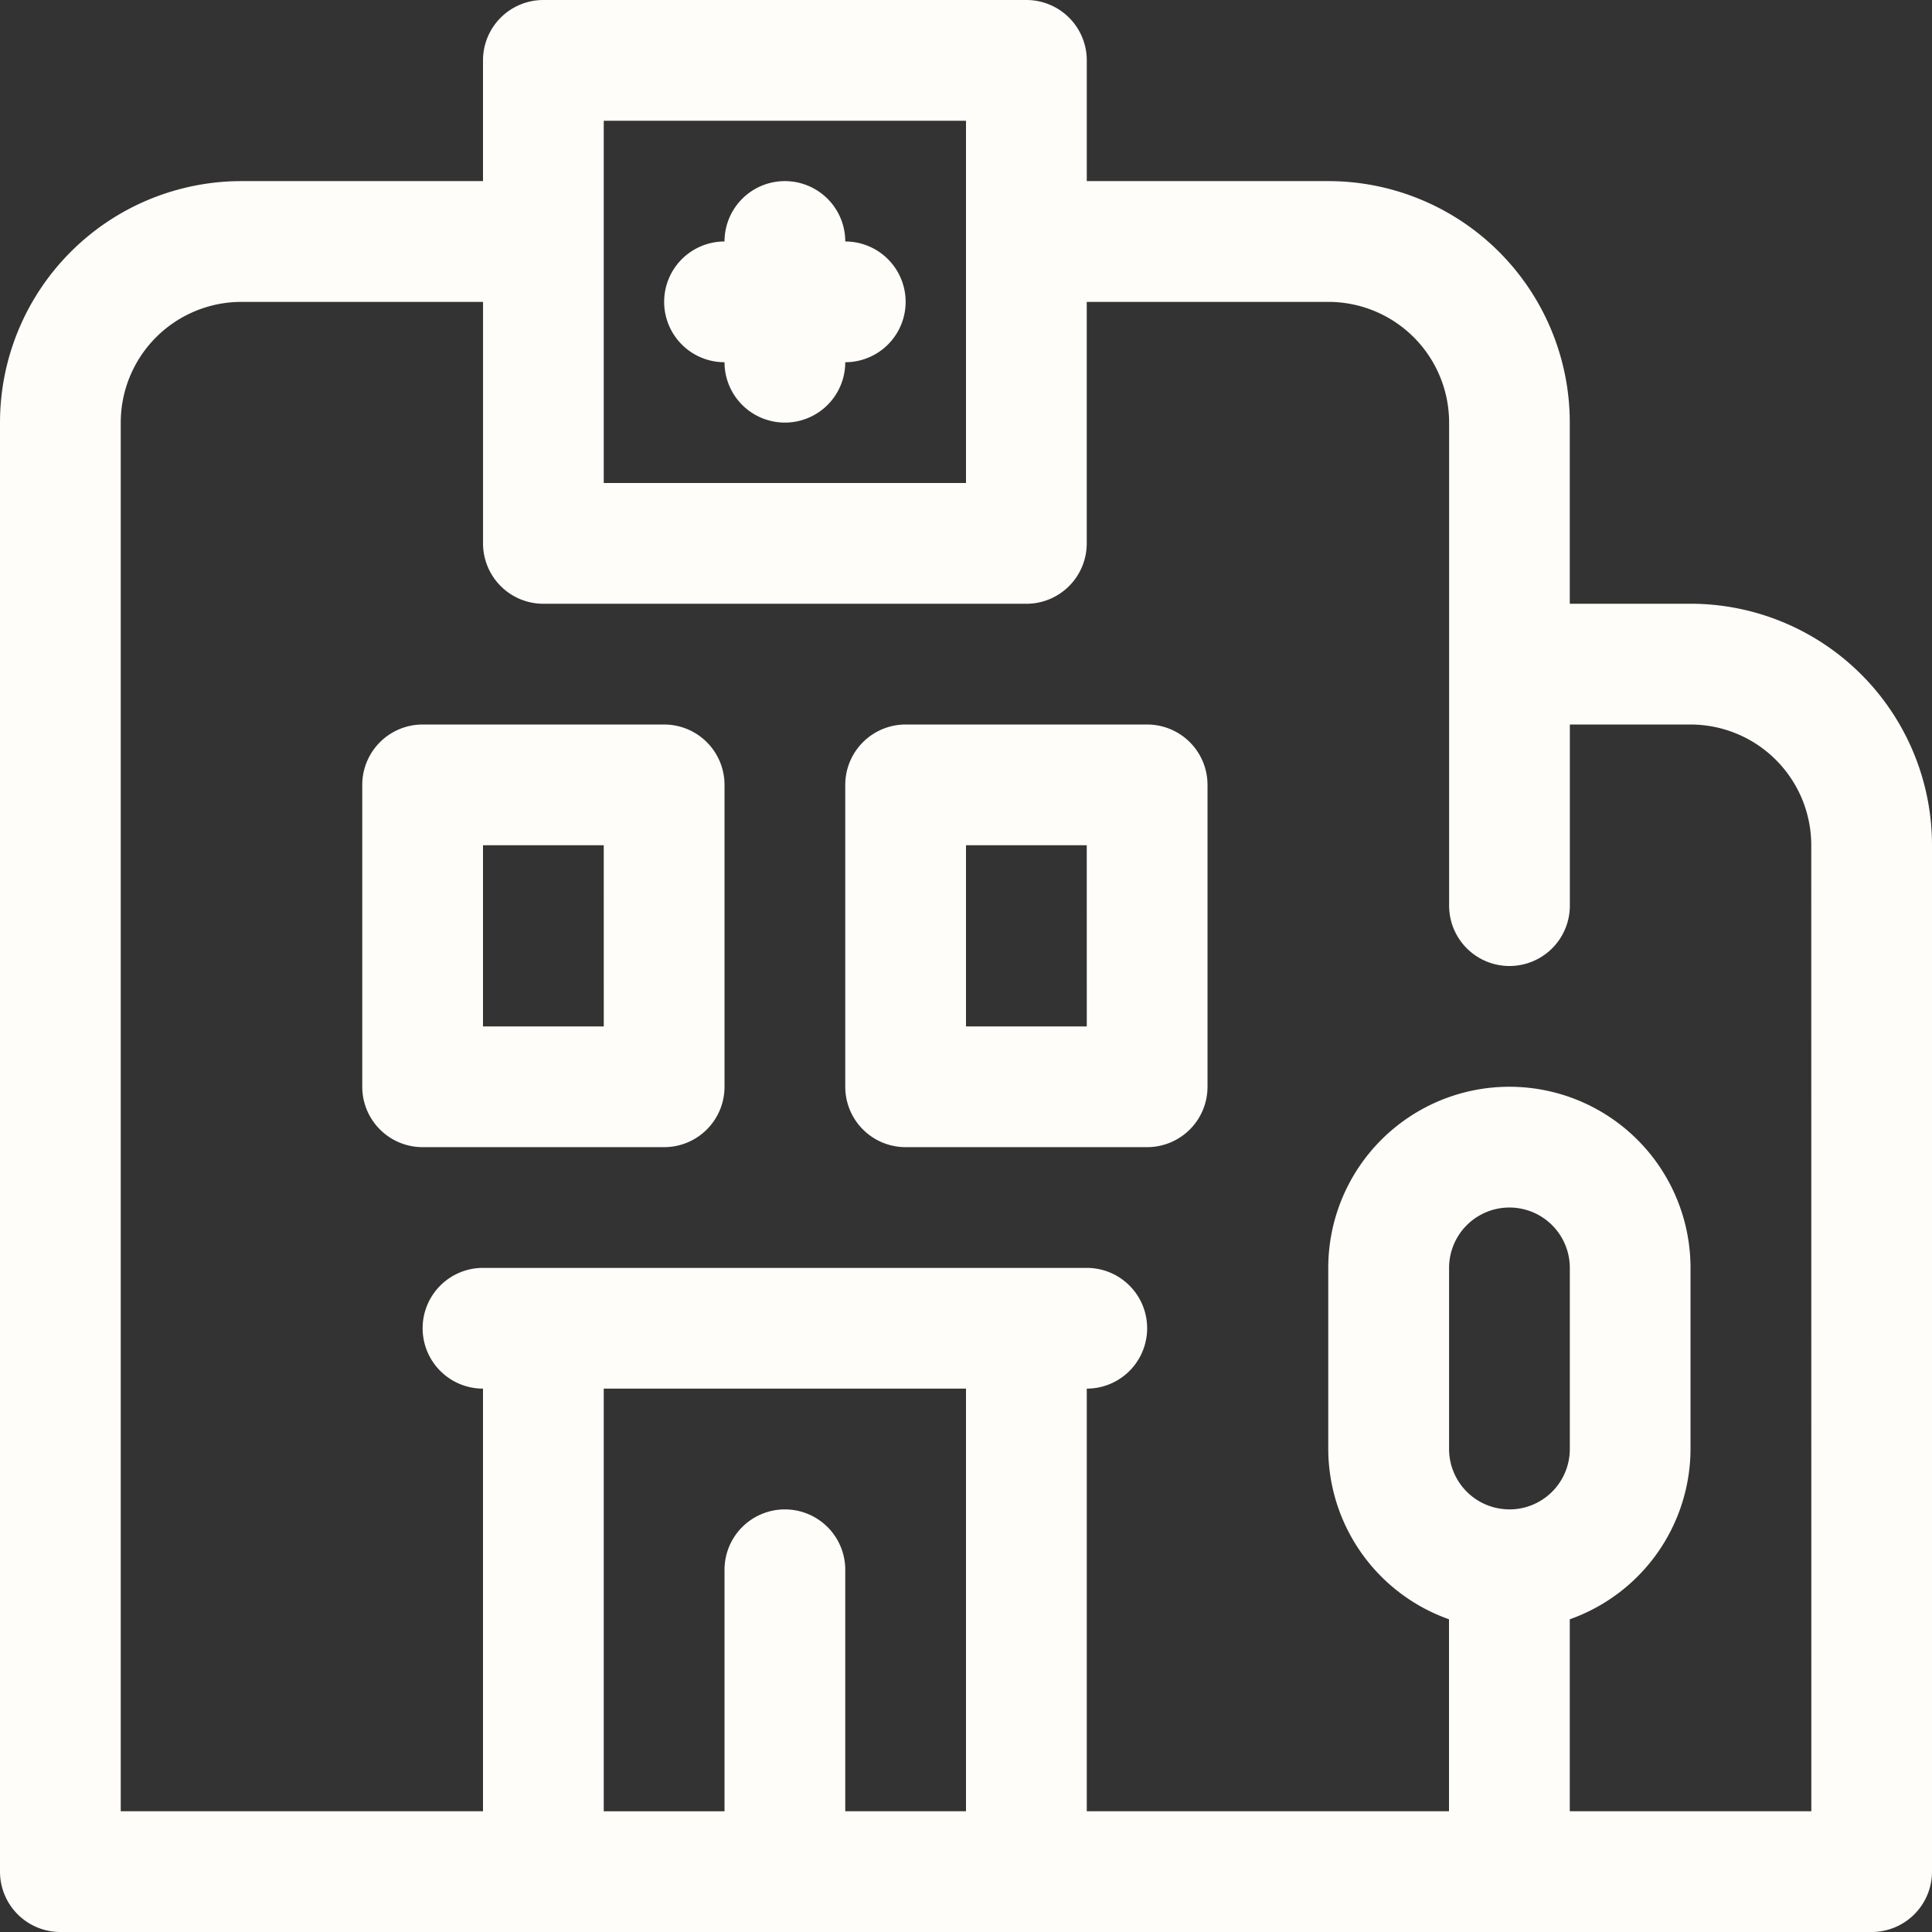
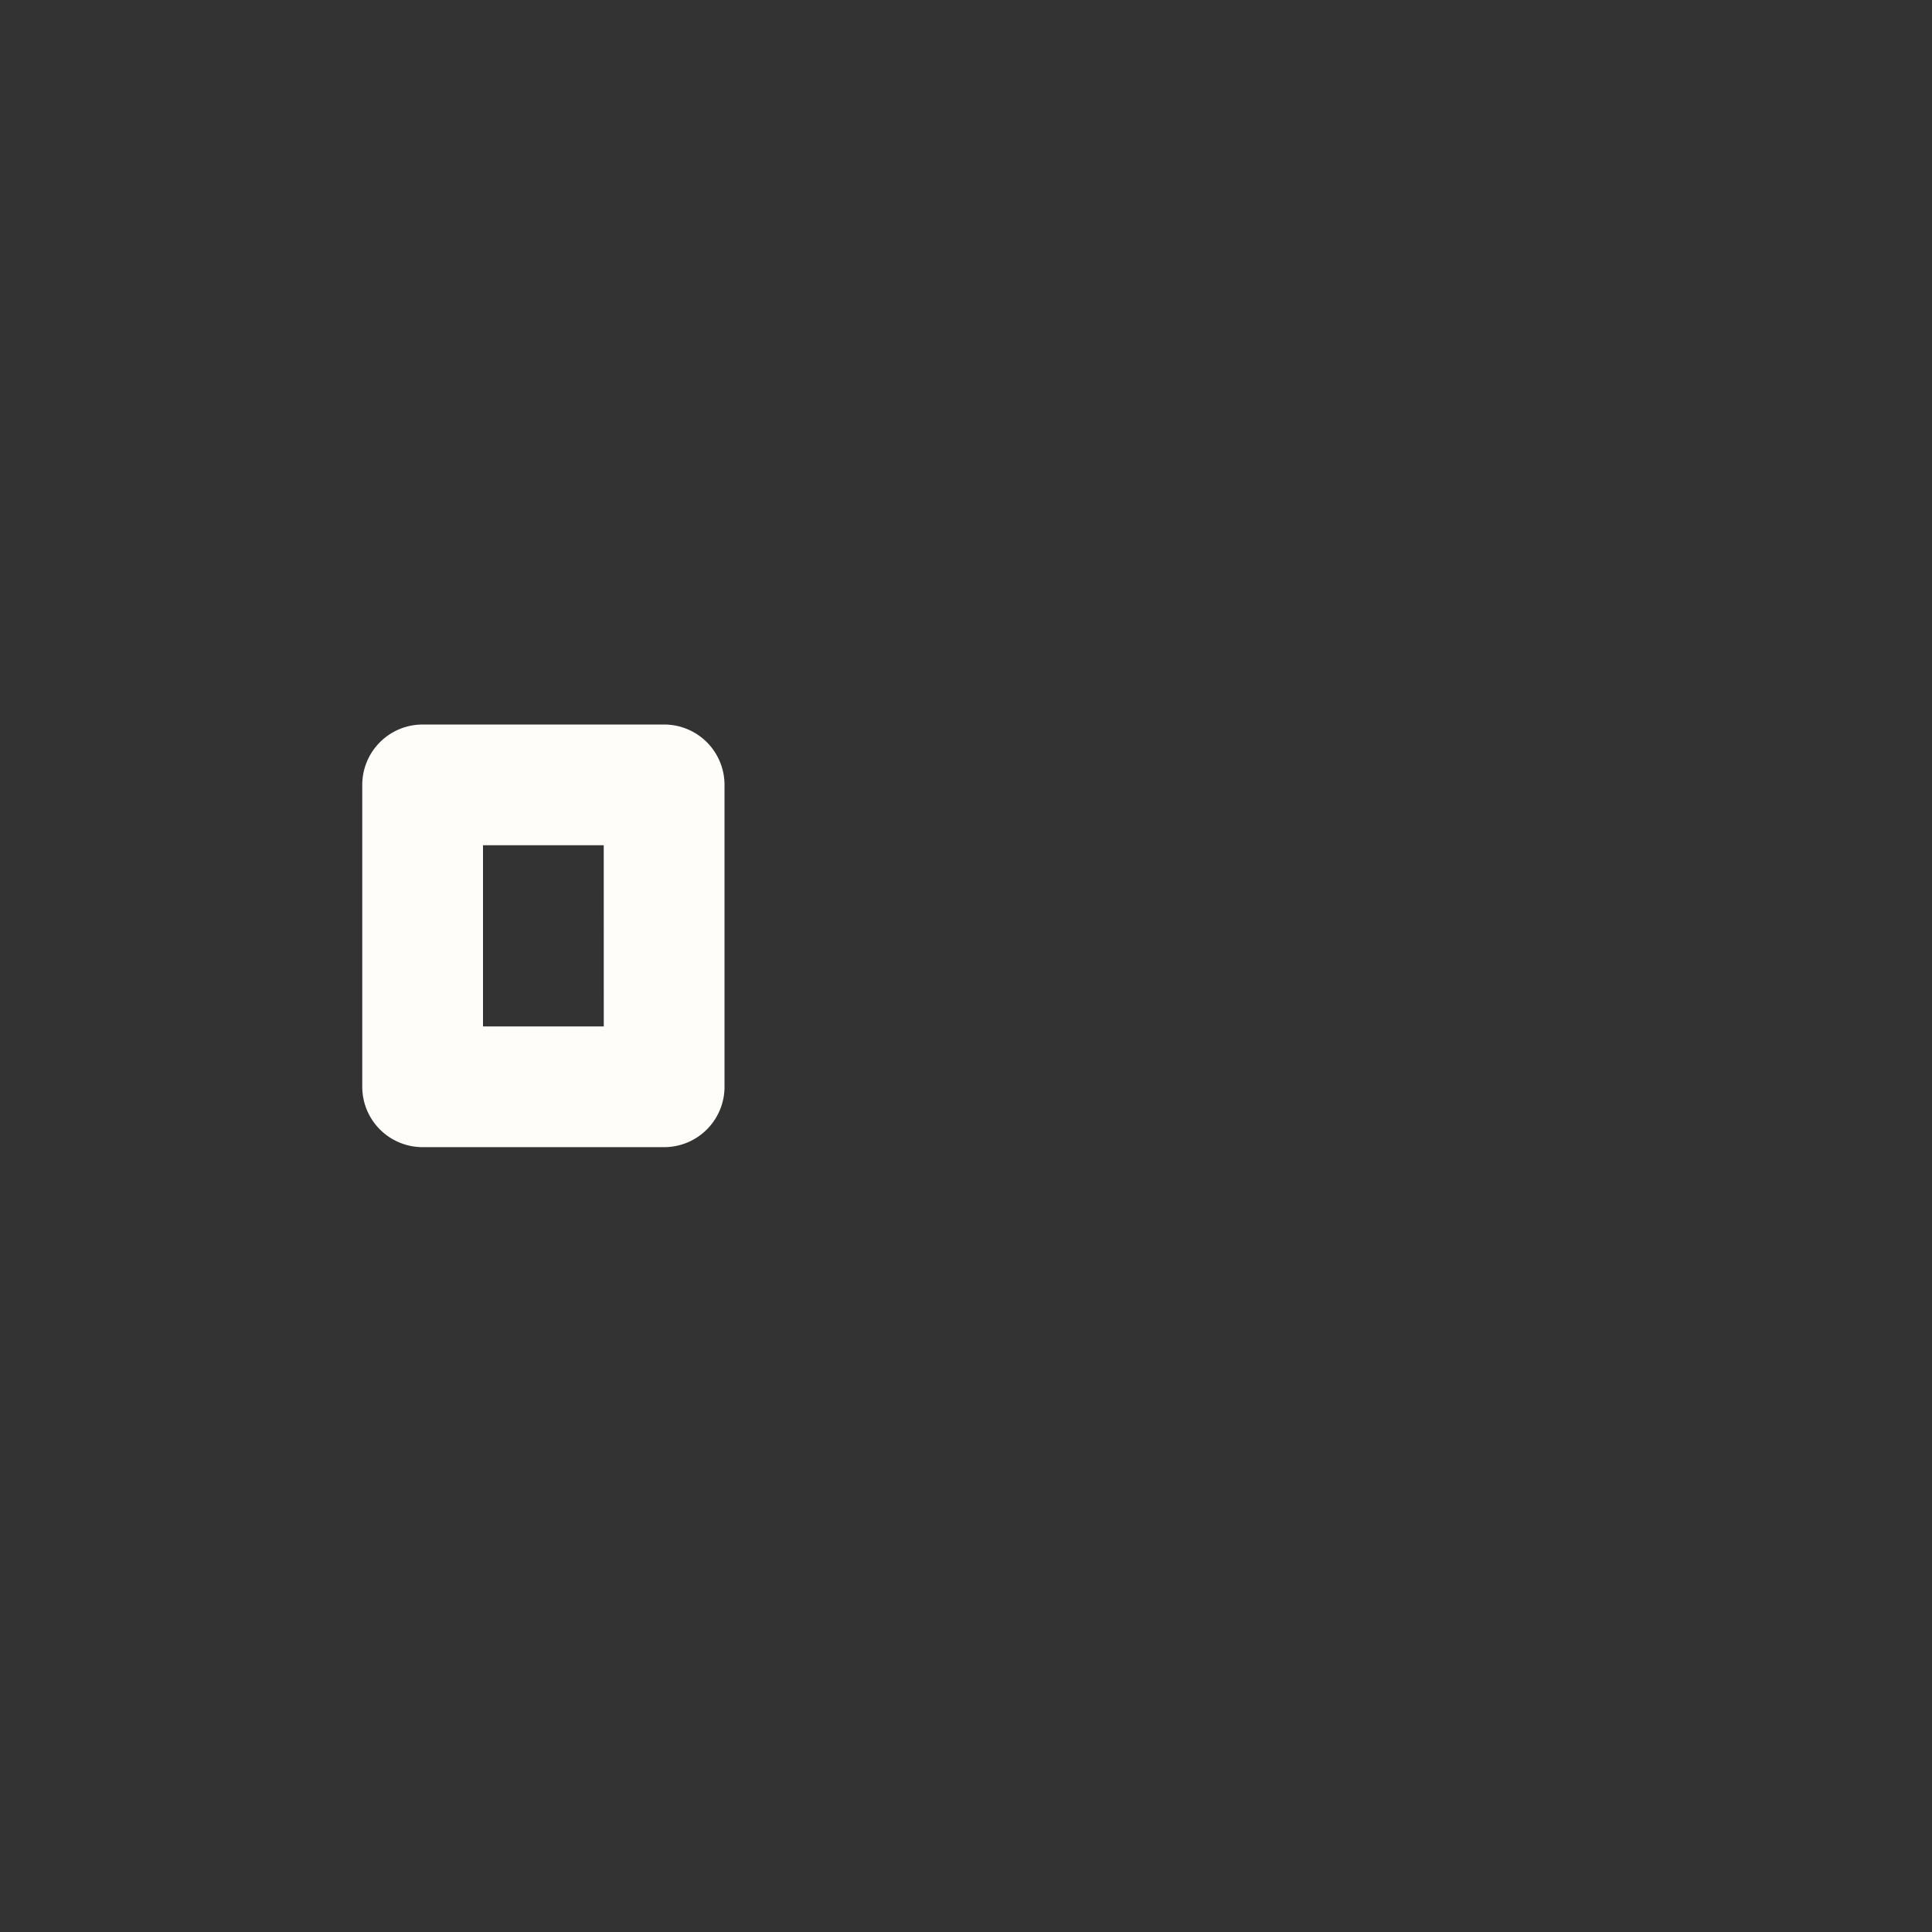
<svg xmlns="http://www.w3.org/2000/svg" width="52.068" height="52.069" viewBox="0 0 52.068 52.069">
  <rect x="0" y="0" width="52.068" height="52.069" fill="#333333" stroke="none" />
  <g id="hospital-icon" transform="translate(0)">
-     <path id="Path_4" data-name="Path 4" d="M15.881,4.627a1.627,1.627,0,0,0-3.254,0,1.627,1.627,0,1,0,0,3.254,1.627,1.627,0,0,0,3.254,0,1.627,1.627,0,1,0,0-3.254Z" transform="translate(6.899 1.881)" fill="#fffdfa" />
-     <path id="Path_5" data-name="Path 5" d="M45.56,16.271H42.306V11.39A6.509,6.509,0,0,0,35.8,4.881H29.289V1.627A1.627,1.627,0,0,0,27.661,0H14.644a1.627,1.627,0,0,0-1.627,1.627V4.881H6.509A6.509,6.509,0,0,0,0,11.39V50.441a1.627,1.627,0,0,0,1.627,1.627H50.441a1.627,1.627,0,0,0,1.627-1.627V22.78A6.509,6.509,0,0,0,45.56,16.271ZM16.271,3.254h9.763v9.763H16.271Zm6.509,45.56V42.306a1.627,1.627,0,0,0-3.254,0v6.509H16.271V37.424h9.763v11.39Zm17.9-8.136a1.627,1.627,0,0,1-1.627-1.627V34.17a1.627,1.627,0,1,1,3.254,0v4.881A1.627,1.627,0,0,1,40.679,40.679Zm8.136,8.136H42.306V43.64a4.881,4.881,0,0,0,3.254-4.589V34.17a4.881,4.881,0,0,0-9.763,0v4.881a4.881,4.881,0,0,0,3.254,4.589v5.174H29.289V37.424a1.627,1.627,0,0,0,0-3.254H13.017a1.627,1.627,0,0,0,0,3.254v11.39H3.254V11.39A3.254,3.254,0,0,1,6.509,8.136h6.509v6.509a1.627,1.627,0,0,0,1.627,1.627H27.661a1.627,1.627,0,0,0,1.627-1.627V8.136H35.8a3.254,3.254,0,0,1,3.254,3.254V24.407a1.627,1.627,0,0,0,3.254,0V19.526H45.56a3.254,3.254,0,0,1,3.254,3.254Z" transform="translate(0)" fill="#fffdfa" />
    <path id="Path_6" data-name="Path 6" d="M14.136,12H7.627A1.627,1.627,0,0,0,6,13.627v8.136A1.627,1.627,0,0,0,7.627,23.39h6.509a1.627,1.627,0,0,0,1.627-1.627V13.627A1.627,1.627,0,0,0,14.136,12Zm-1.627,8.136H9.254V15.254h3.254Z" transform="translate(3.763 7.526)" fill="#fffdfa" />
-     <path id="Path_7" data-name="Path 7" d="M22.136,12H15.627A1.627,1.627,0,0,0,14,13.627v8.136a1.627,1.627,0,0,0,1.627,1.627h6.509a1.627,1.627,0,0,0,1.627-1.627V13.627A1.627,1.627,0,0,0,22.136,12Zm-1.627,8.136H17.254V15.254h3.254Z" transform="translate(8.78 7.526)" fill="#fffdfa" />
  </g>
</svg>